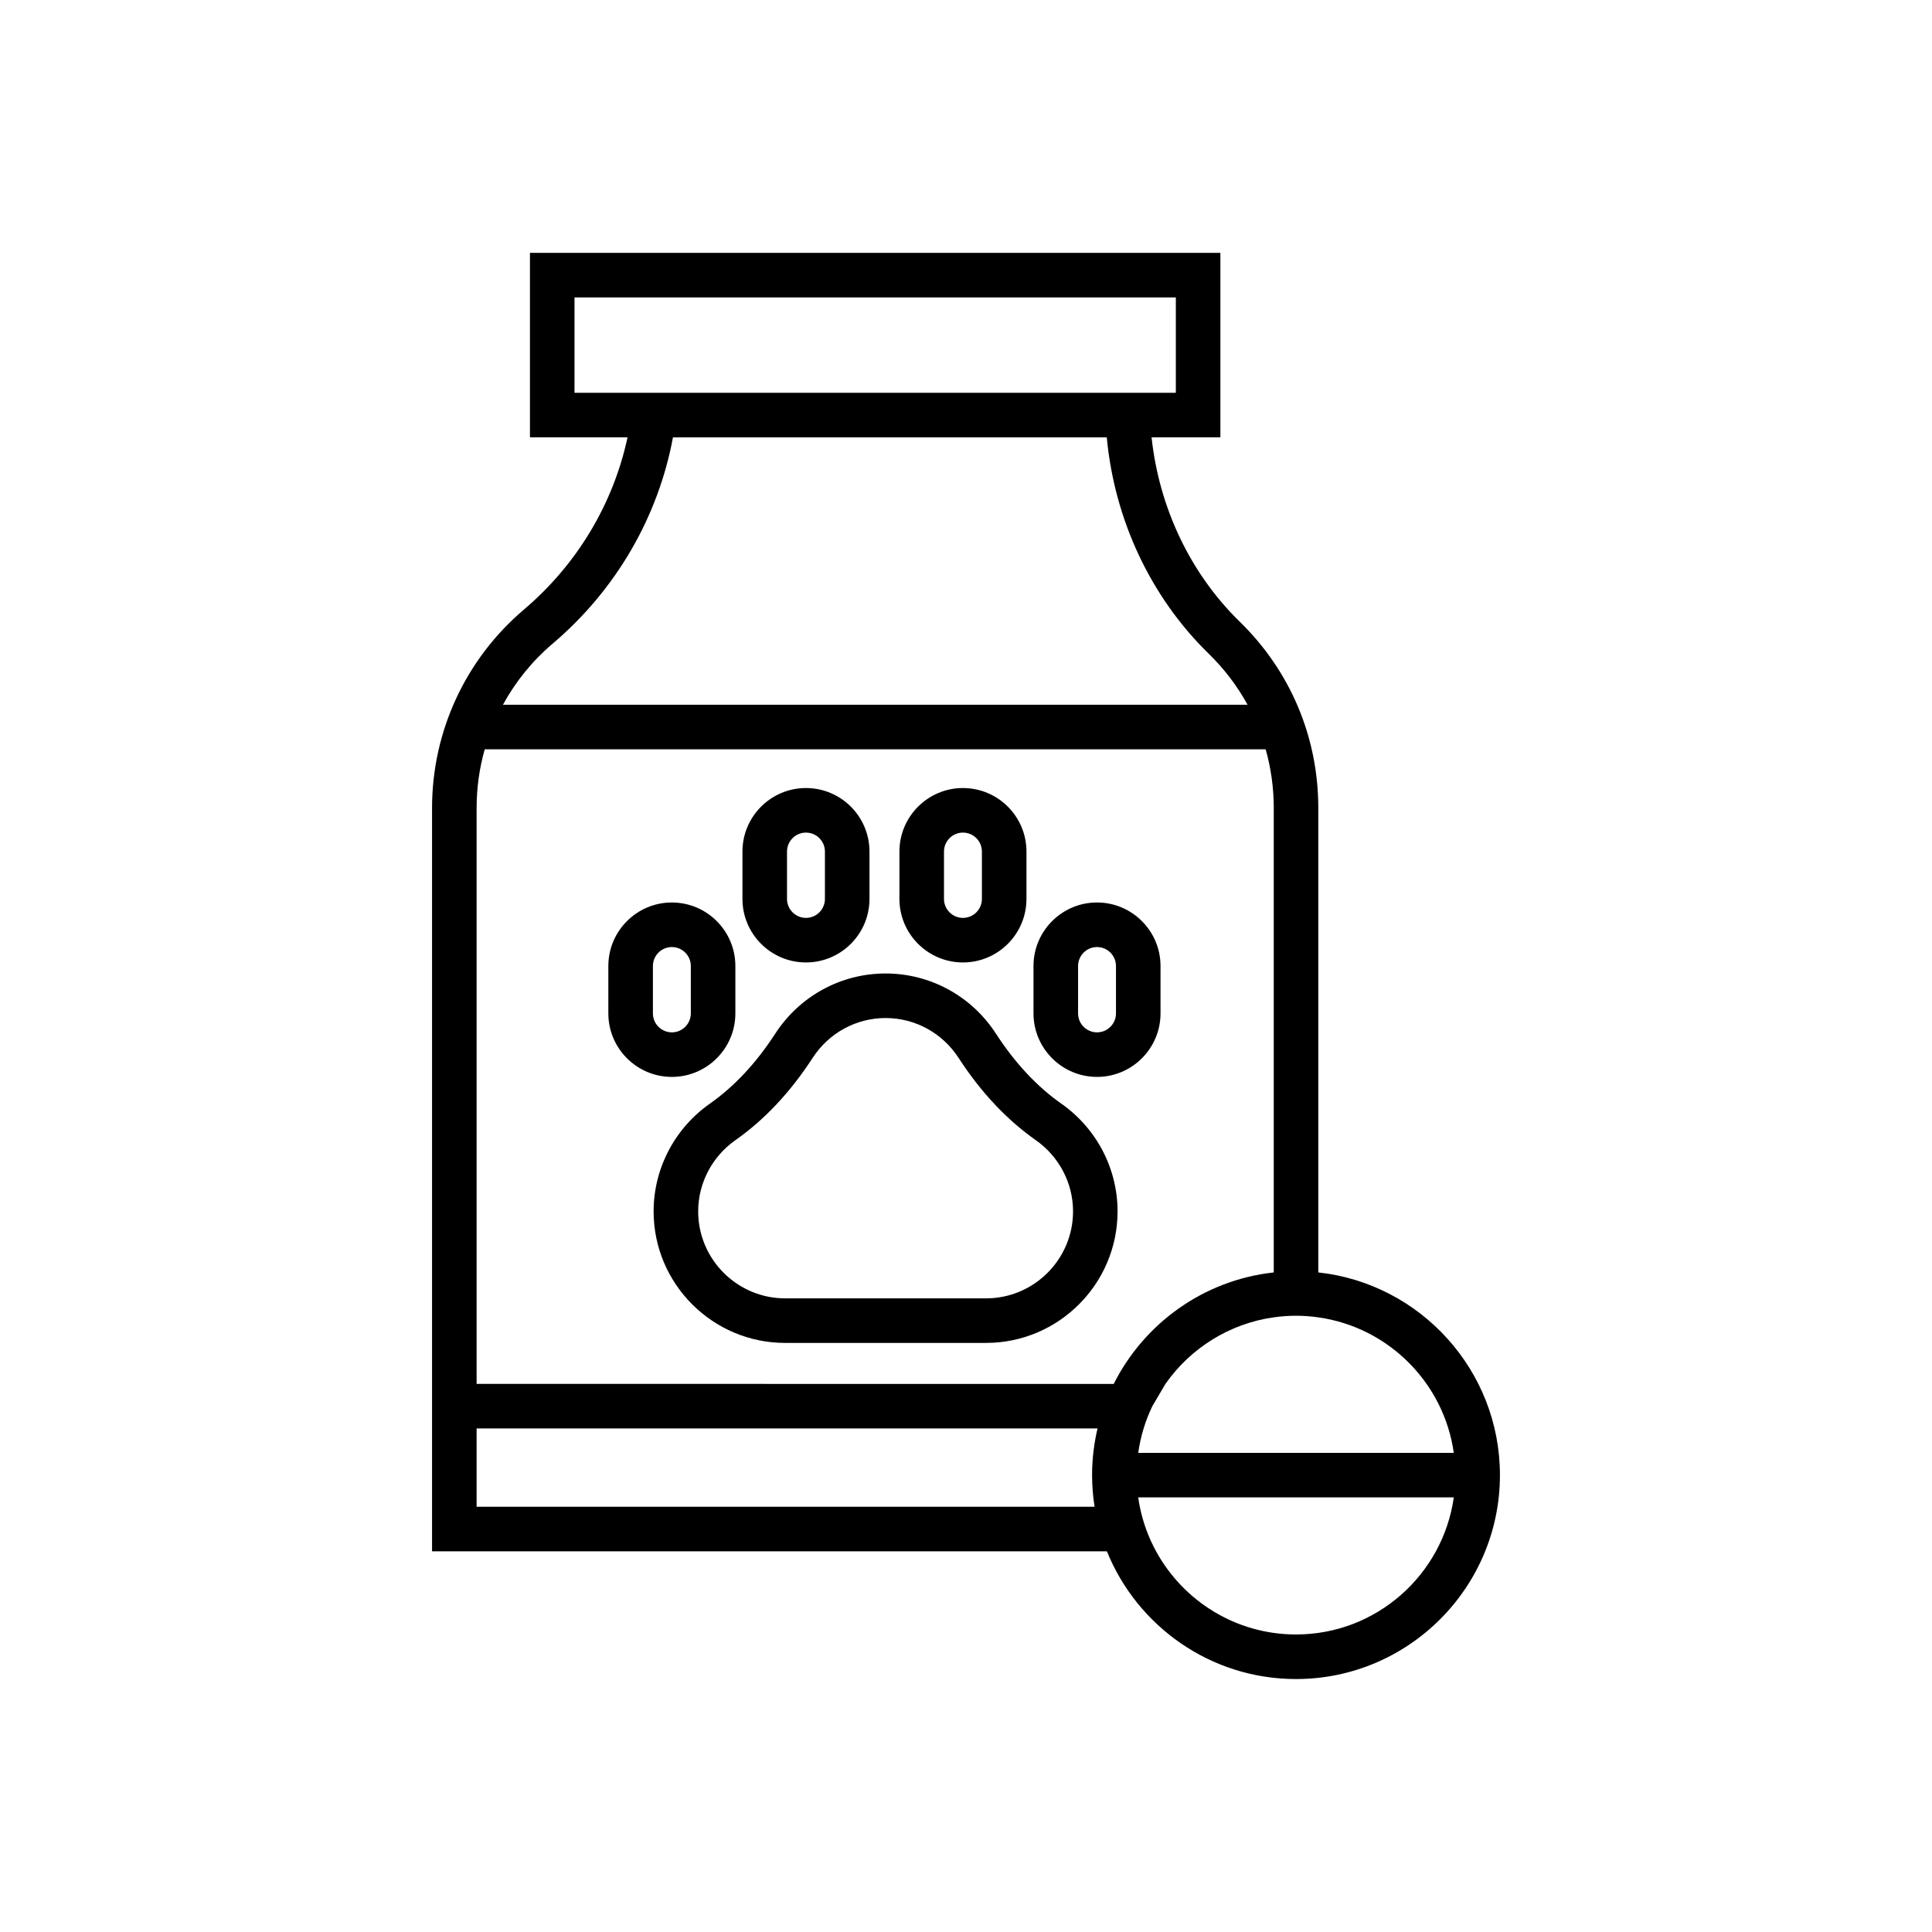
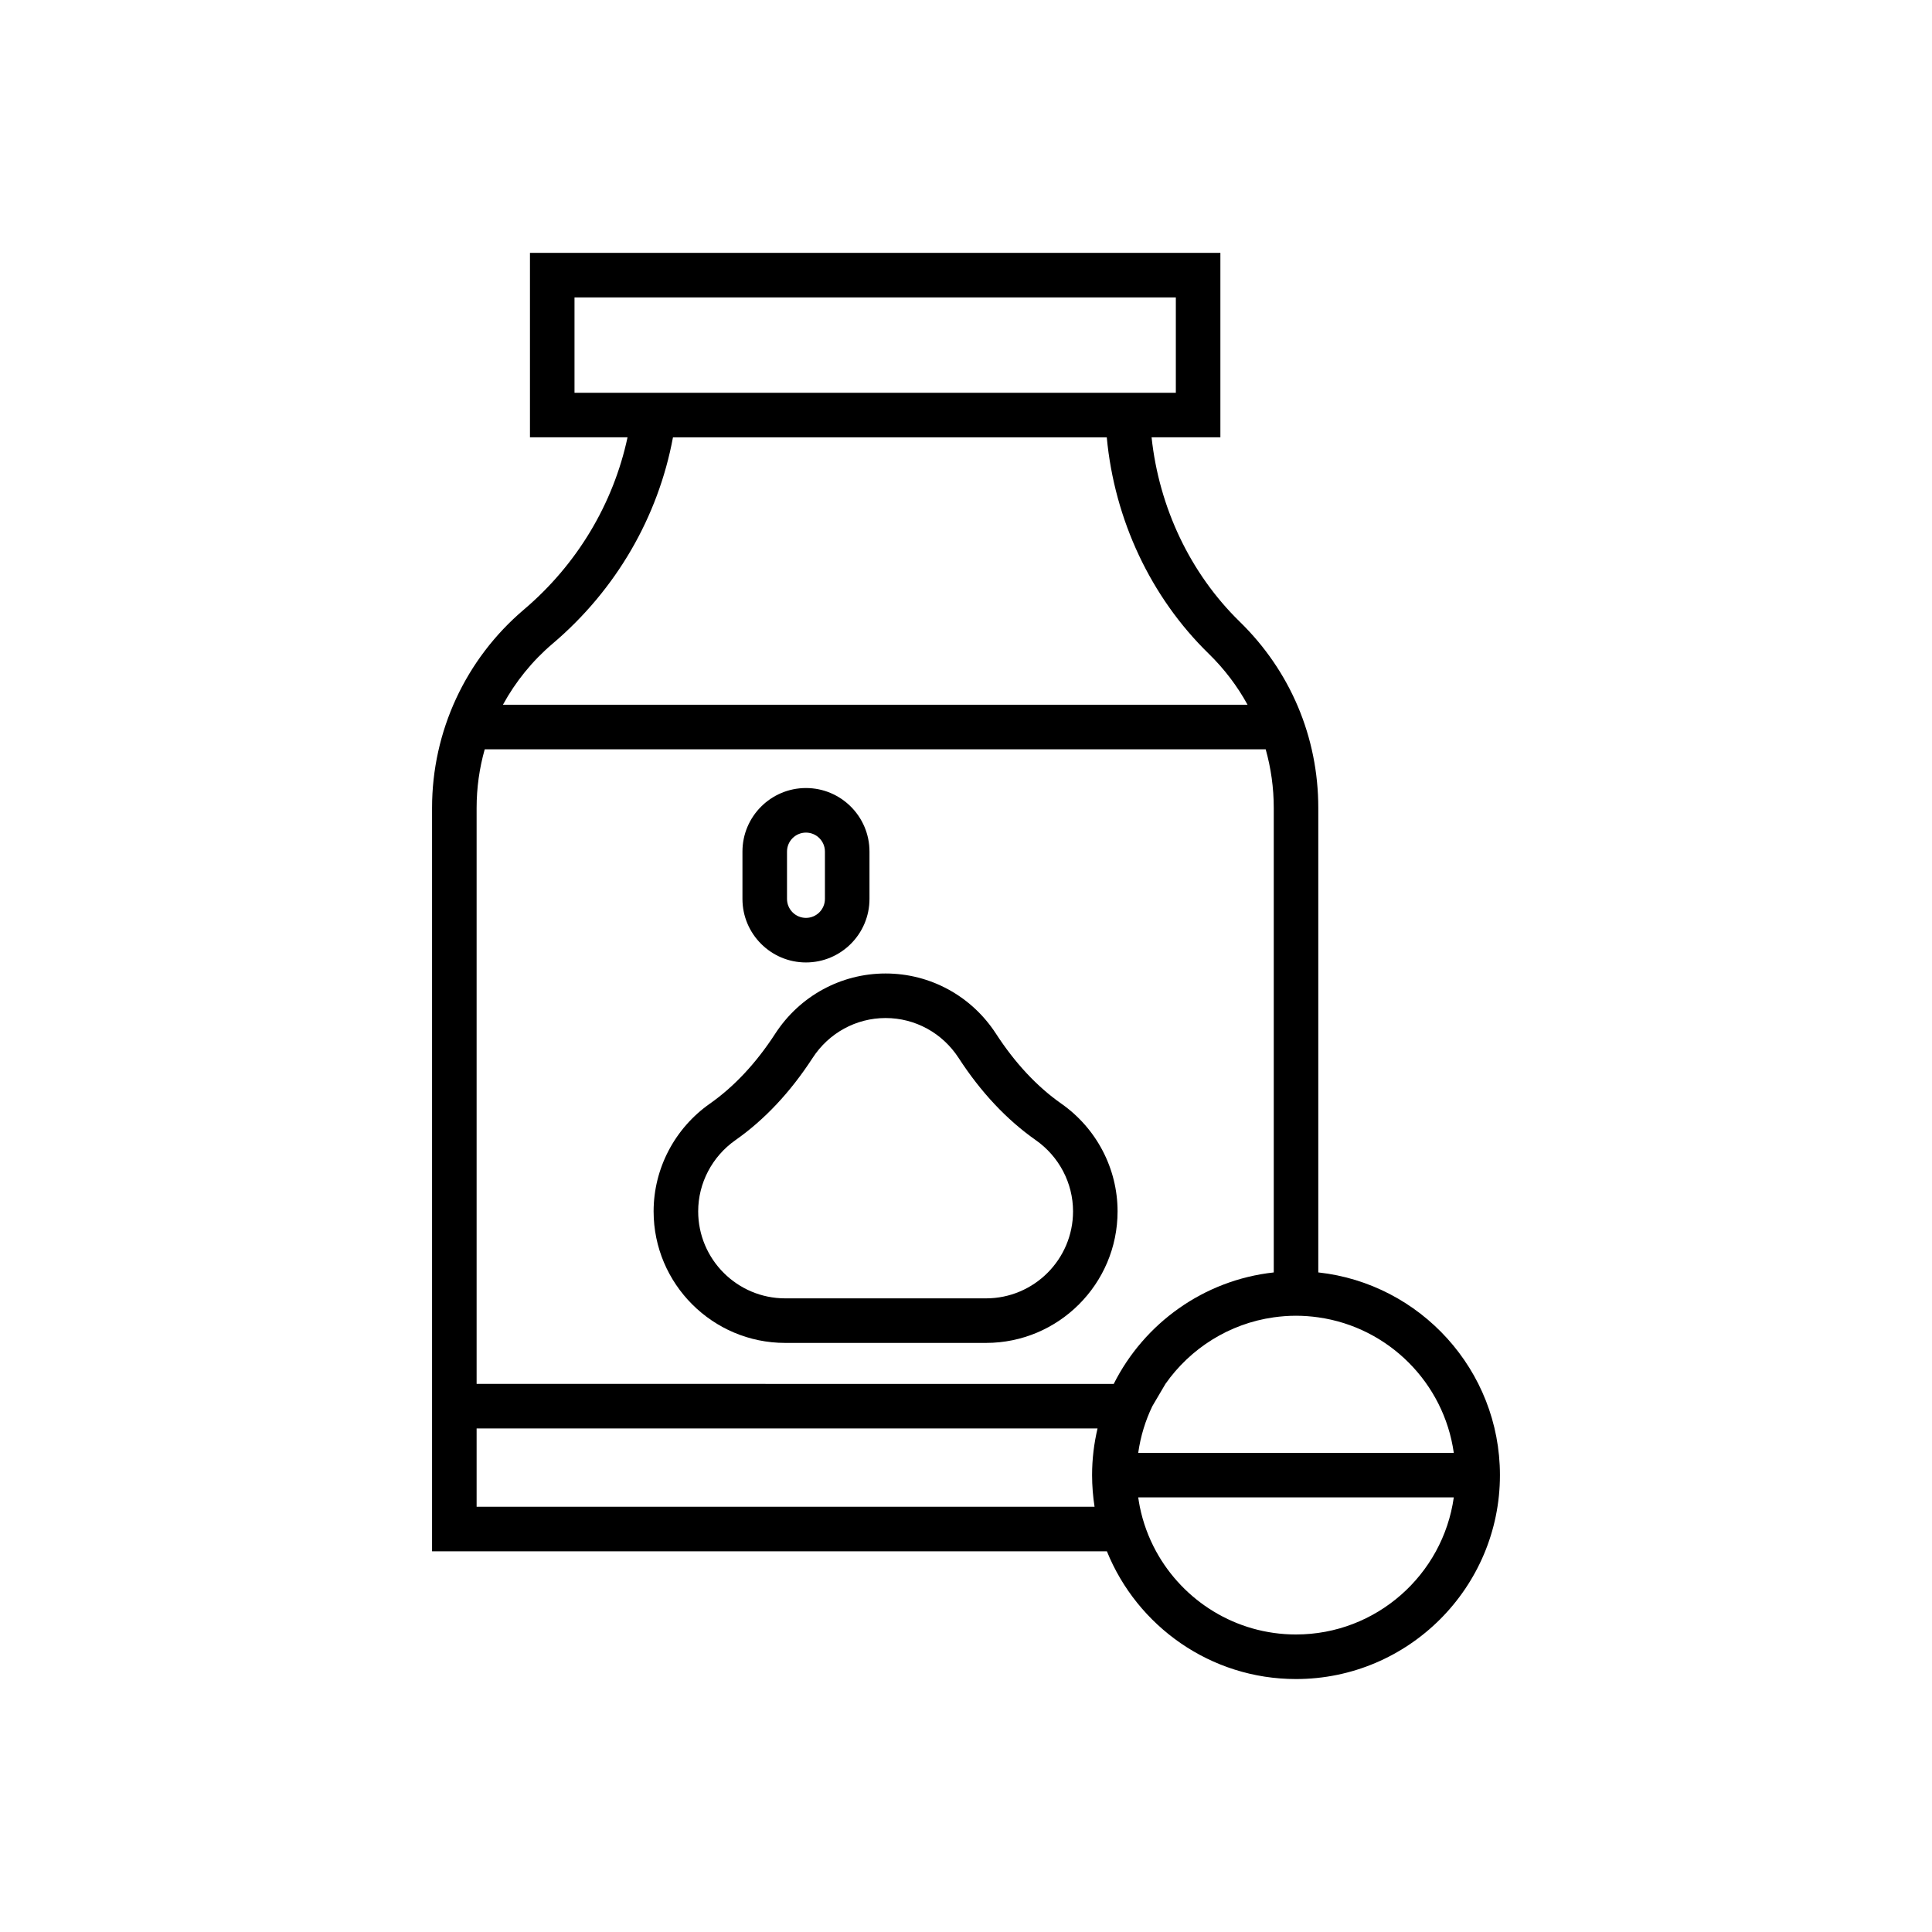
<svg xmlns="http://www.w3.org/2000/svg" fill="#000000" width="800px" height="800px" version="1.1" viewBox="144 144 512 512">
  <g>
    <path d="m425.26 436.48c-6.441-4.519-12.266-10.754-17.309-18.531-6.484-9.996-17.422-15.965-29.258-15.965-11.836 0-22.773 5.969-29.258 15.965-5.047 7.777-10.871 14.012-17.312 18.531-9.336 6.547-14.91 17.219-14.91 28.543 0 19.223 15.641 34.863 34.863 34.863h53.227c19.223 0 34.863-15.641 34.863-34.863 0.004-11.324-5.57-21.996-14.906-28.543zm-19.953 51.598h-53.227c-12.711 0-23.055-10.344-23.055-23.055 0-7.481 3.695-14.535 9.883-18.879 7.688-5.391 14.562-12.719 20.438-21.773 4.297-6.625 11.531-10.582 19.348-10.582 7.82 0 15.055 3.957 19.352 10.582 5.871 9.055 12.75 16.379 20.438 21.773 6.188 4.34 9.883 11.398 9.883 18.879-0.004 12.715-10.348 23.055-23.059 23.055z" />
-     <path d="m338.88 412.56v-12.559c0-9.281-7.551-16.832-16.832-16.832s-16.832 7.551-16.832 16.832v12.559c0 9.281 7.551 16.832 16.832 16.832s16.832-7.551 16.832-16.832zm-21.852 0v-12.559c0-2.769 2.254-5.023 5.023-5.023 2.769 0 5.023 2.254 5.023 5.023v12.559c0 2.769-2.254 5.023-5.023 5.023-2.769 0-5.023-2.254-5.023-5.023z" />
-     <path d="m451.55 400c0-9.281-7.551-16.832-16.832-16.832s-16.832 7.551-16.832 16.832v12.559c0 9.281 7.551 16.832 16.832 16.832s16.832-7.551 16.832-16.832zm-11.805 12.562c0 2.769-2.254 5.023-5.023 5.023-2.769 0-5.023-2.254-5.023-5.023v-12.559c0-2.769 2.254-5.023 5.023-5.023 2.769 0 5.023 2.254 5.023 5.023z" />
    <path d="m357.59 399.06c9.281 0 16.832-7.551 16.832-16.832v-12.559c0-9.281-7.551-16.832-16.832-16.832s-16.832 7.551-16.832 16.832v12.559c0 9.281 7.551 16.832 16.832 16.832zm-5.023-29.391c0-2.769 2.254-5.023 5.023-5.023 2.769 0 5.023 2.254 5.023 5.023v12.559c0 2.769-2.254 5.023-5.023 5.023-2.769 0-5.023-2.254-5.023-5.023z" />
-     <path d="m399.19 399.06c9.281 0 16.832-7.551 16.832-16.832v-12.559c0-9.281-7.551-16.832-16.832-16.832s-16.832 7.551-16.832 16.832v12.559c0 9.281 7.551 16.832 16.832 16.832zm-5.023-29.391c0-2.769 2.254-5.023 5.023-5.023 2.769 0 5.023 2.254 5.023 5.023v12.559c0 2.769-2.254 5.023-5.023 5.023-2.769 0-5.023-2.254-5.023-5.023z" />
    <path d="m493.36 481.21v-123.11c0-18.73-7.387-36.246-20.801-49.328-13.121-12.793-21.387-30.25-23.379-48.875h18.234v-48.883h-182.97v48.883h25.859c-3.762 17.562-13.316 33.641-27.469 45.652-15.465 13.129-24.336 32.281-24.336 52.551v197.01l178.84 0.004c8.016 19.824 27.453 33.852 50.117 33.852 29.797 0 54.043-24.246 54.043-54.043 0-27.809-21.109-50.766-48.141-53.719zm0 11.902c18.57 2.613 33.297 17.34 35.91 35.91h-83.629c0.309-2.211 0.789-4.371 1.43-6.461 0.625-2.039 1.398-4.012 2.309-5.906l3.473-5.902c6.574-9.379 16.852-15.977 28.699-17.645 1.93-0.27 3.902-0.422 5.902-0.422 2.008 0.004 3.977 0.152 5.906 0.426zm-197.11-245.02v-25.266h159.36v25.266h-6.906l-136.77 0.004h-15.684zm-5.773 66.465c16.82-14.277 27.957-33.602 31.867-54.656h114.96c2.039 21.805 11.625 42.332 27.008 57.328 4.148 4.047 7.602 8.605 10.301 13.535l-197.33 0.004c3.324-6.09 7.762-11.602 13.191-16.211zm143.59 228.75h-163.76v-20.75h164.55c-0.934 3.973-1.445 8.109-1.445 12.363 0.004 2.852 0.23 5.648 0.656 8.387zm-163.76-32.559v-152.65c0-5.312 0.738-10.531 2.152-15.527h206.96c1.398 4.988 2.141 10.195 2.141 15.527v123.11c-18.586 2.031-34.363 13.52-42.41 29.543zm217.15 66.406c-15.977 0-29.91-8.922-37.086-22.043-1.992-3.644-3.465-7.617-4.312-11.809-0.164-0.82-0.301-1.648-0.418-2.481h83.629c-2.883 20.504-20.527 36.332-41.812 36.332z" />
  </g>
</svg>